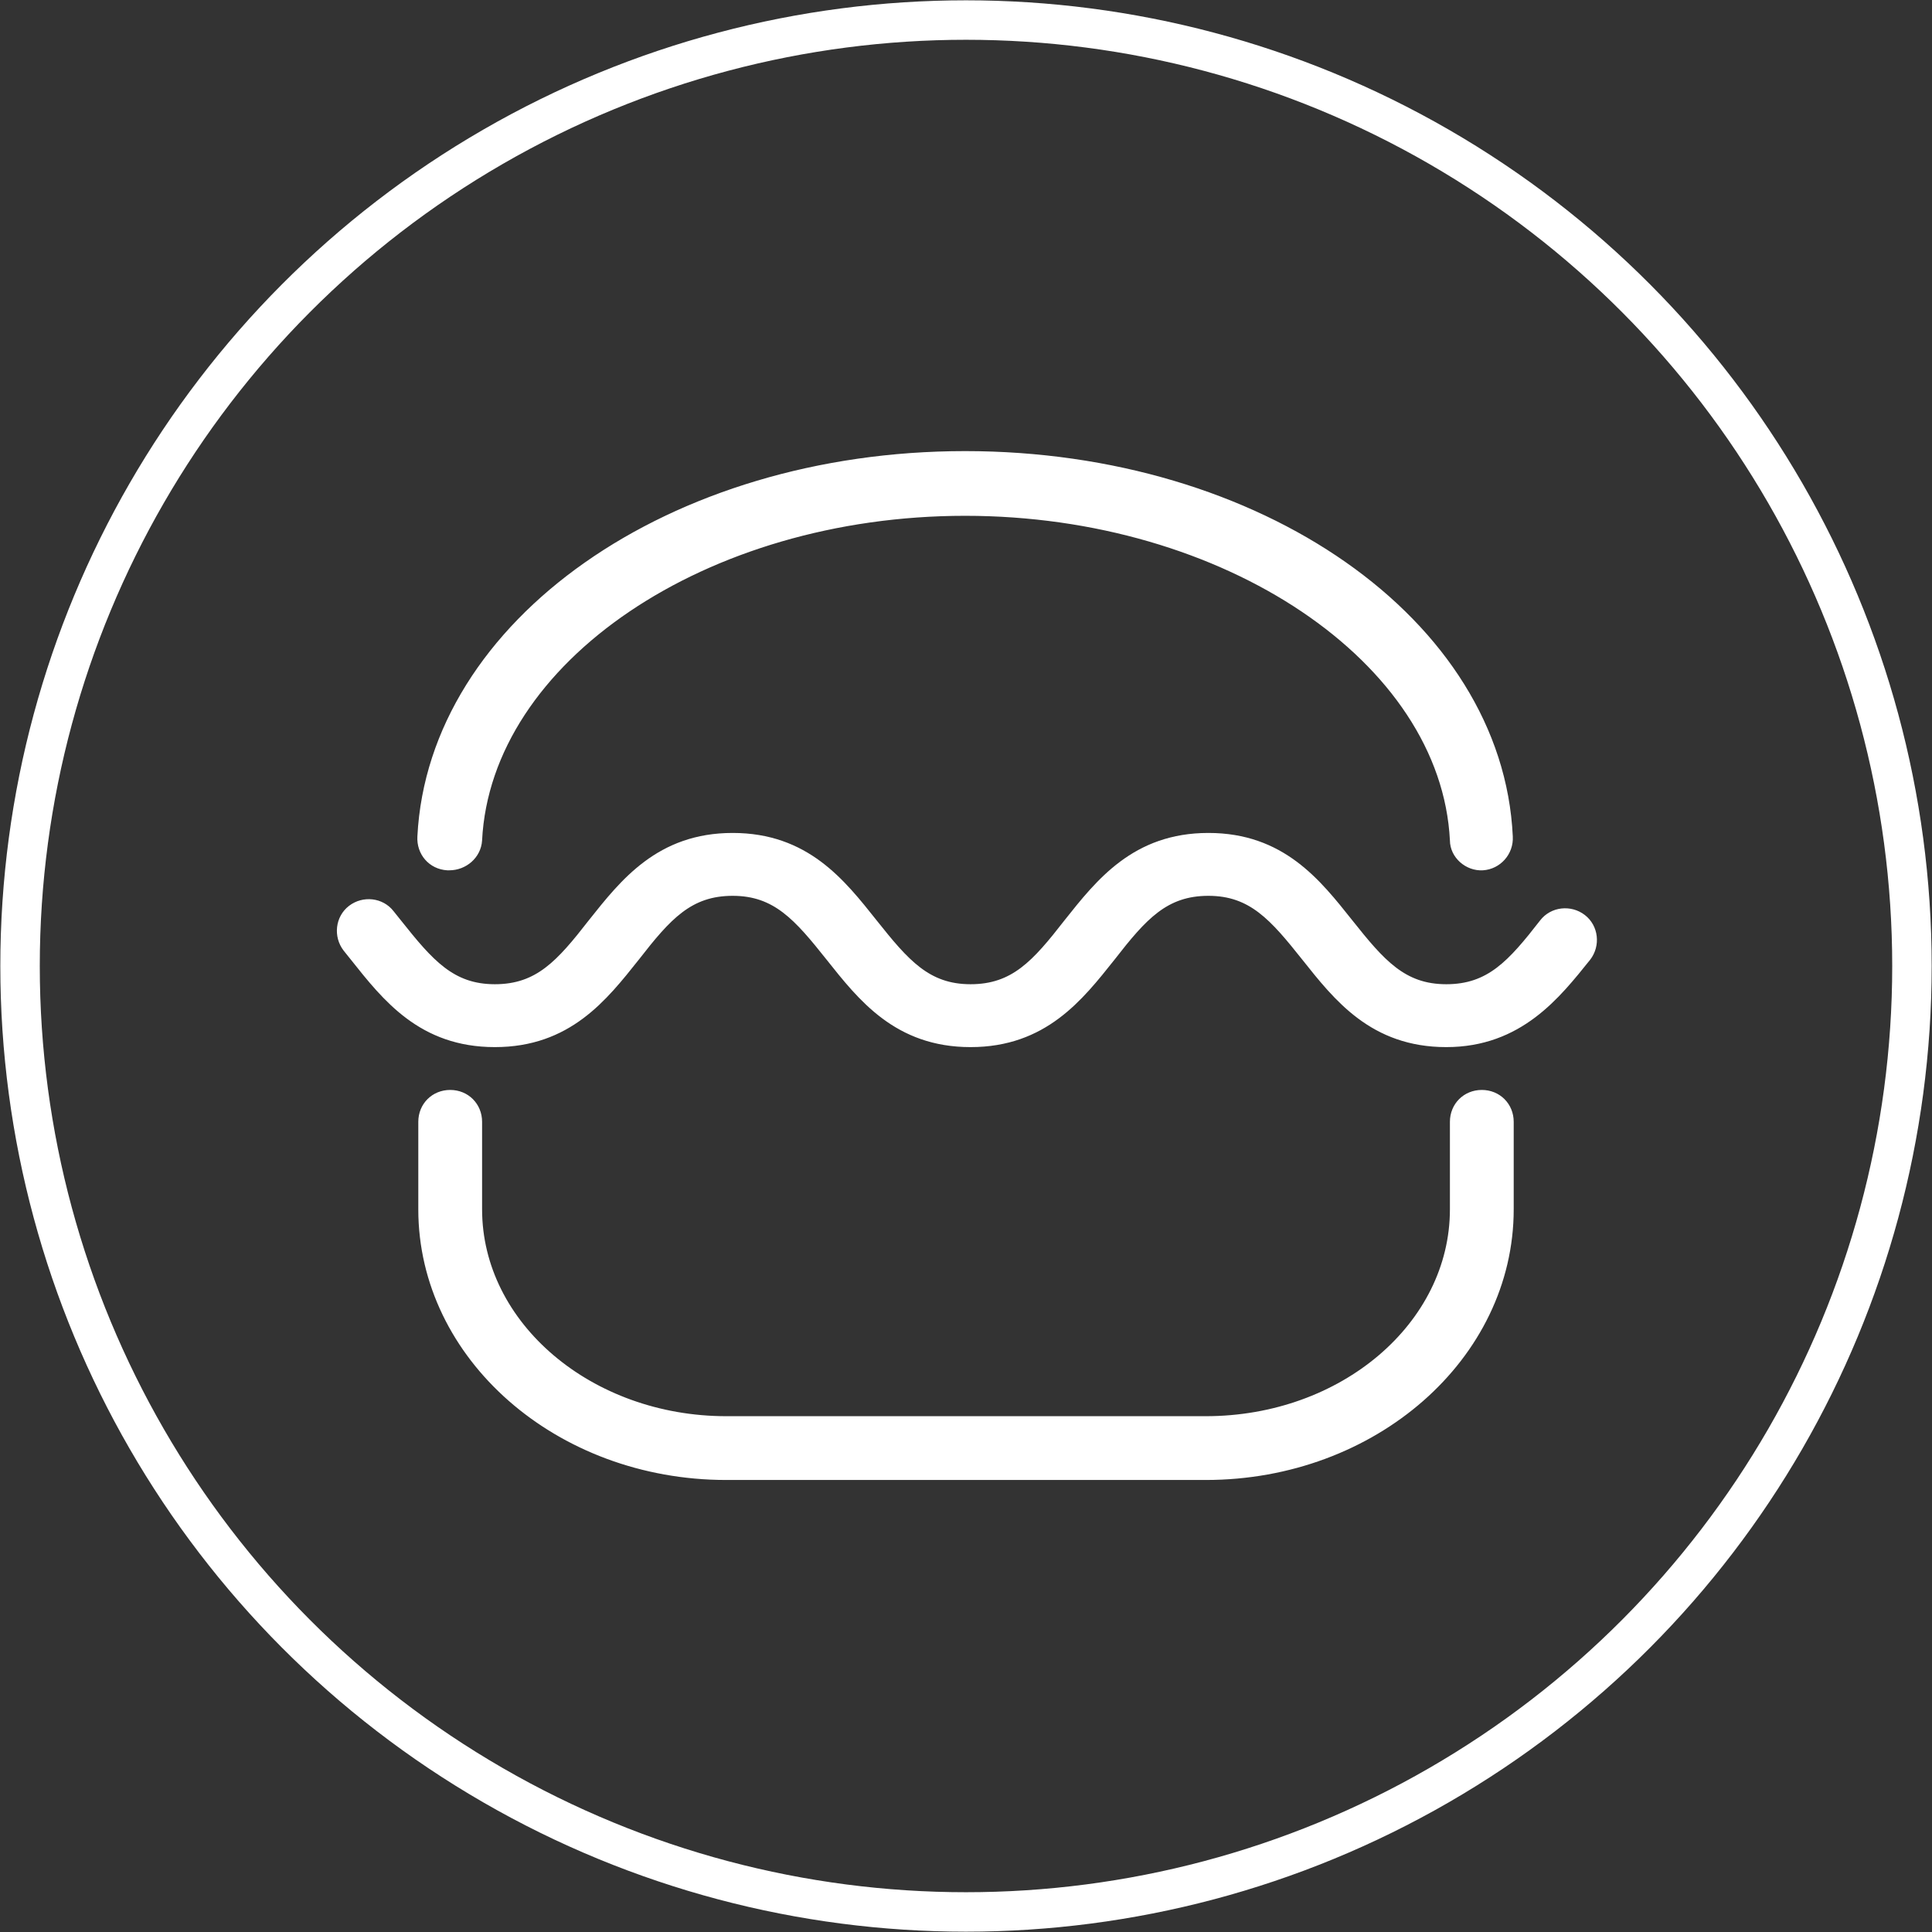
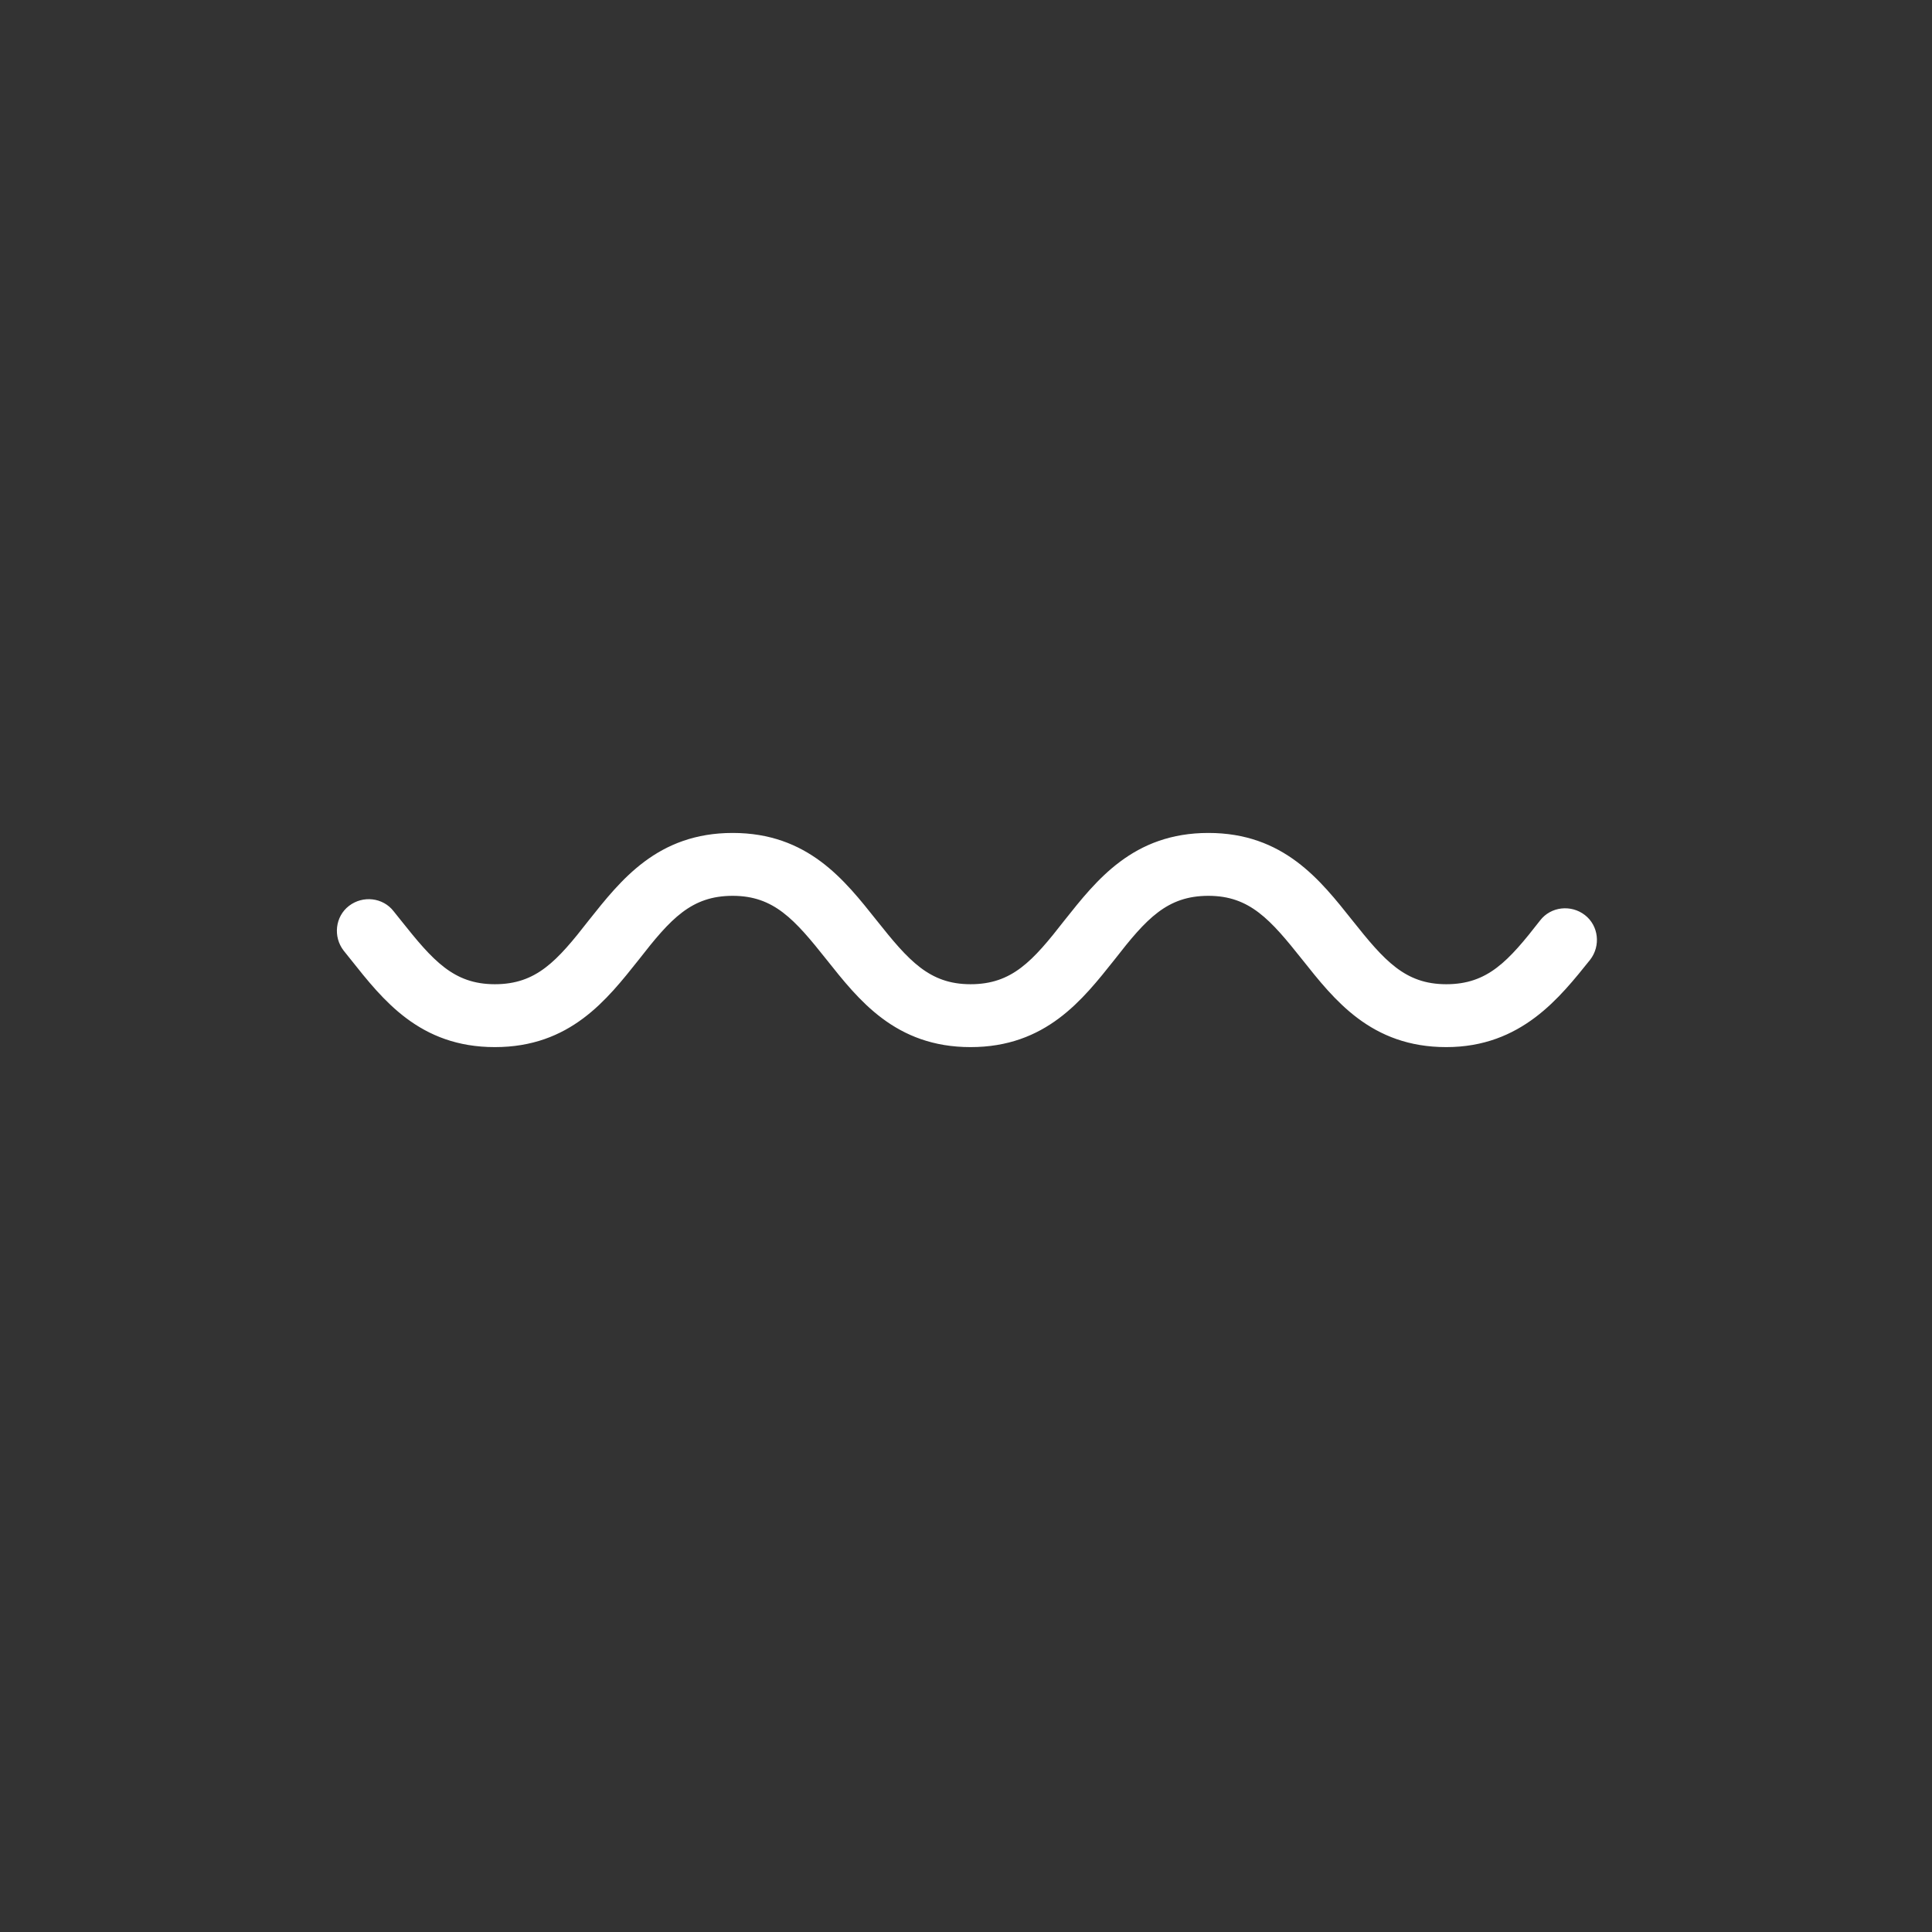
<svg xmlns="http://www.w3.org/2000/svg" version="1.1" id="a" x="0px" y="0px" viewBox="0 0 212 212" style="enable-background:new 0 0 212 212;" xml:space="preserve">
  <rect x="0" y="0" width="212" height="212" fill="#333333" stroke="none" />
  <style type="text/css">
	.st0{fill:none;stroke:#FFFFFF;stroke-width:4.33;stroke-miterlimit:4;}
	.st1{fill:#FFFFFF;stroke:#FFFFFF;stroke-miterlimit:10;}
</style>
-   <circle class="st0" cx="106" cy="106" r="103.8" />
-   <path class="st1" d="M132.3,161.9H79.7c-18.4,0-33.3-13.1-33.3-29.2v-9.6c0-1.7,1.3-3,3-3s3,1.3,3,3v9.6c0,12.8,12.3,23.2,27.3,23.2  h52.6c15.1,0,27.3-10.4,27.3-23.2v-9.6c0-1.7,1.3-3,3-3s3,1.3,3,3v9.6C165.6,148.8,150.7,161.9,132.3,161.9" />
  <path class="st1" d="M158.7,114.4c-8,0-11.9-5-15.4-9.4c-3.5-4.4-5.9-7.2-10.7-7.2s-7.2,2.7-10.7,7.2c-3.5,4.4-7.4,9.4-15.4,9.4  s-11.9-5-15.4-9.4c-3.5-4.4-5.9-7.2-10.7-7.2s-7.2,2.7-10.7,7.2c-3.5,4.4-7.4,9.4-15.4,9.4s-11.9-5-15.4-9.4l-0.8-1  c-1-1.3-0.8-3.2,0.5-4.2c1.3-1,3.2-0.8,4.2,0.5l0.8,1c3.5,4.4,5.9,7.2,10.7,7.2s7.2-2.7,10.7-7.2c3.5-4.4,7.4-9.4,15.4-9.4  s11.9,5,15.4,9.4c3.5,4.4,5.9,7.2,10.7,7.2s7.2-2.7,10.7-7.2c3.5-4.4,7.4-9.4,15.4-9.4s11.9,5,15.4,9.4c3.5,4.4,5.9,7.2,10.7,7.2  s7.2-2.7,10.7-7.2c1-1.3,2.9-1.5,4.2-0.5s1.5,2.9,0.5,4.2C170.8,109.1,166.7,114.4,158.7,114.4" />
-   <path class="st1" d="M49.3,95c0,0-0.1,0-0.2,0c-1.7-0.1-2.9-1.5-2.8-3.2c1.2-23.4,27.4-41.8,59.6-41.8s58.5,18.3,59.6,41.8  c0.1,1.7-1.2,3.1-2.8,3.2c-1.6,0.1-3.1-1.2-3.1-2.8c-1-19.9-25.1-36.1-53.7-36.1S53.4,72.3,52.4,92.2C52.3,93.8,50.9,95,49.3,95" />
</svg>